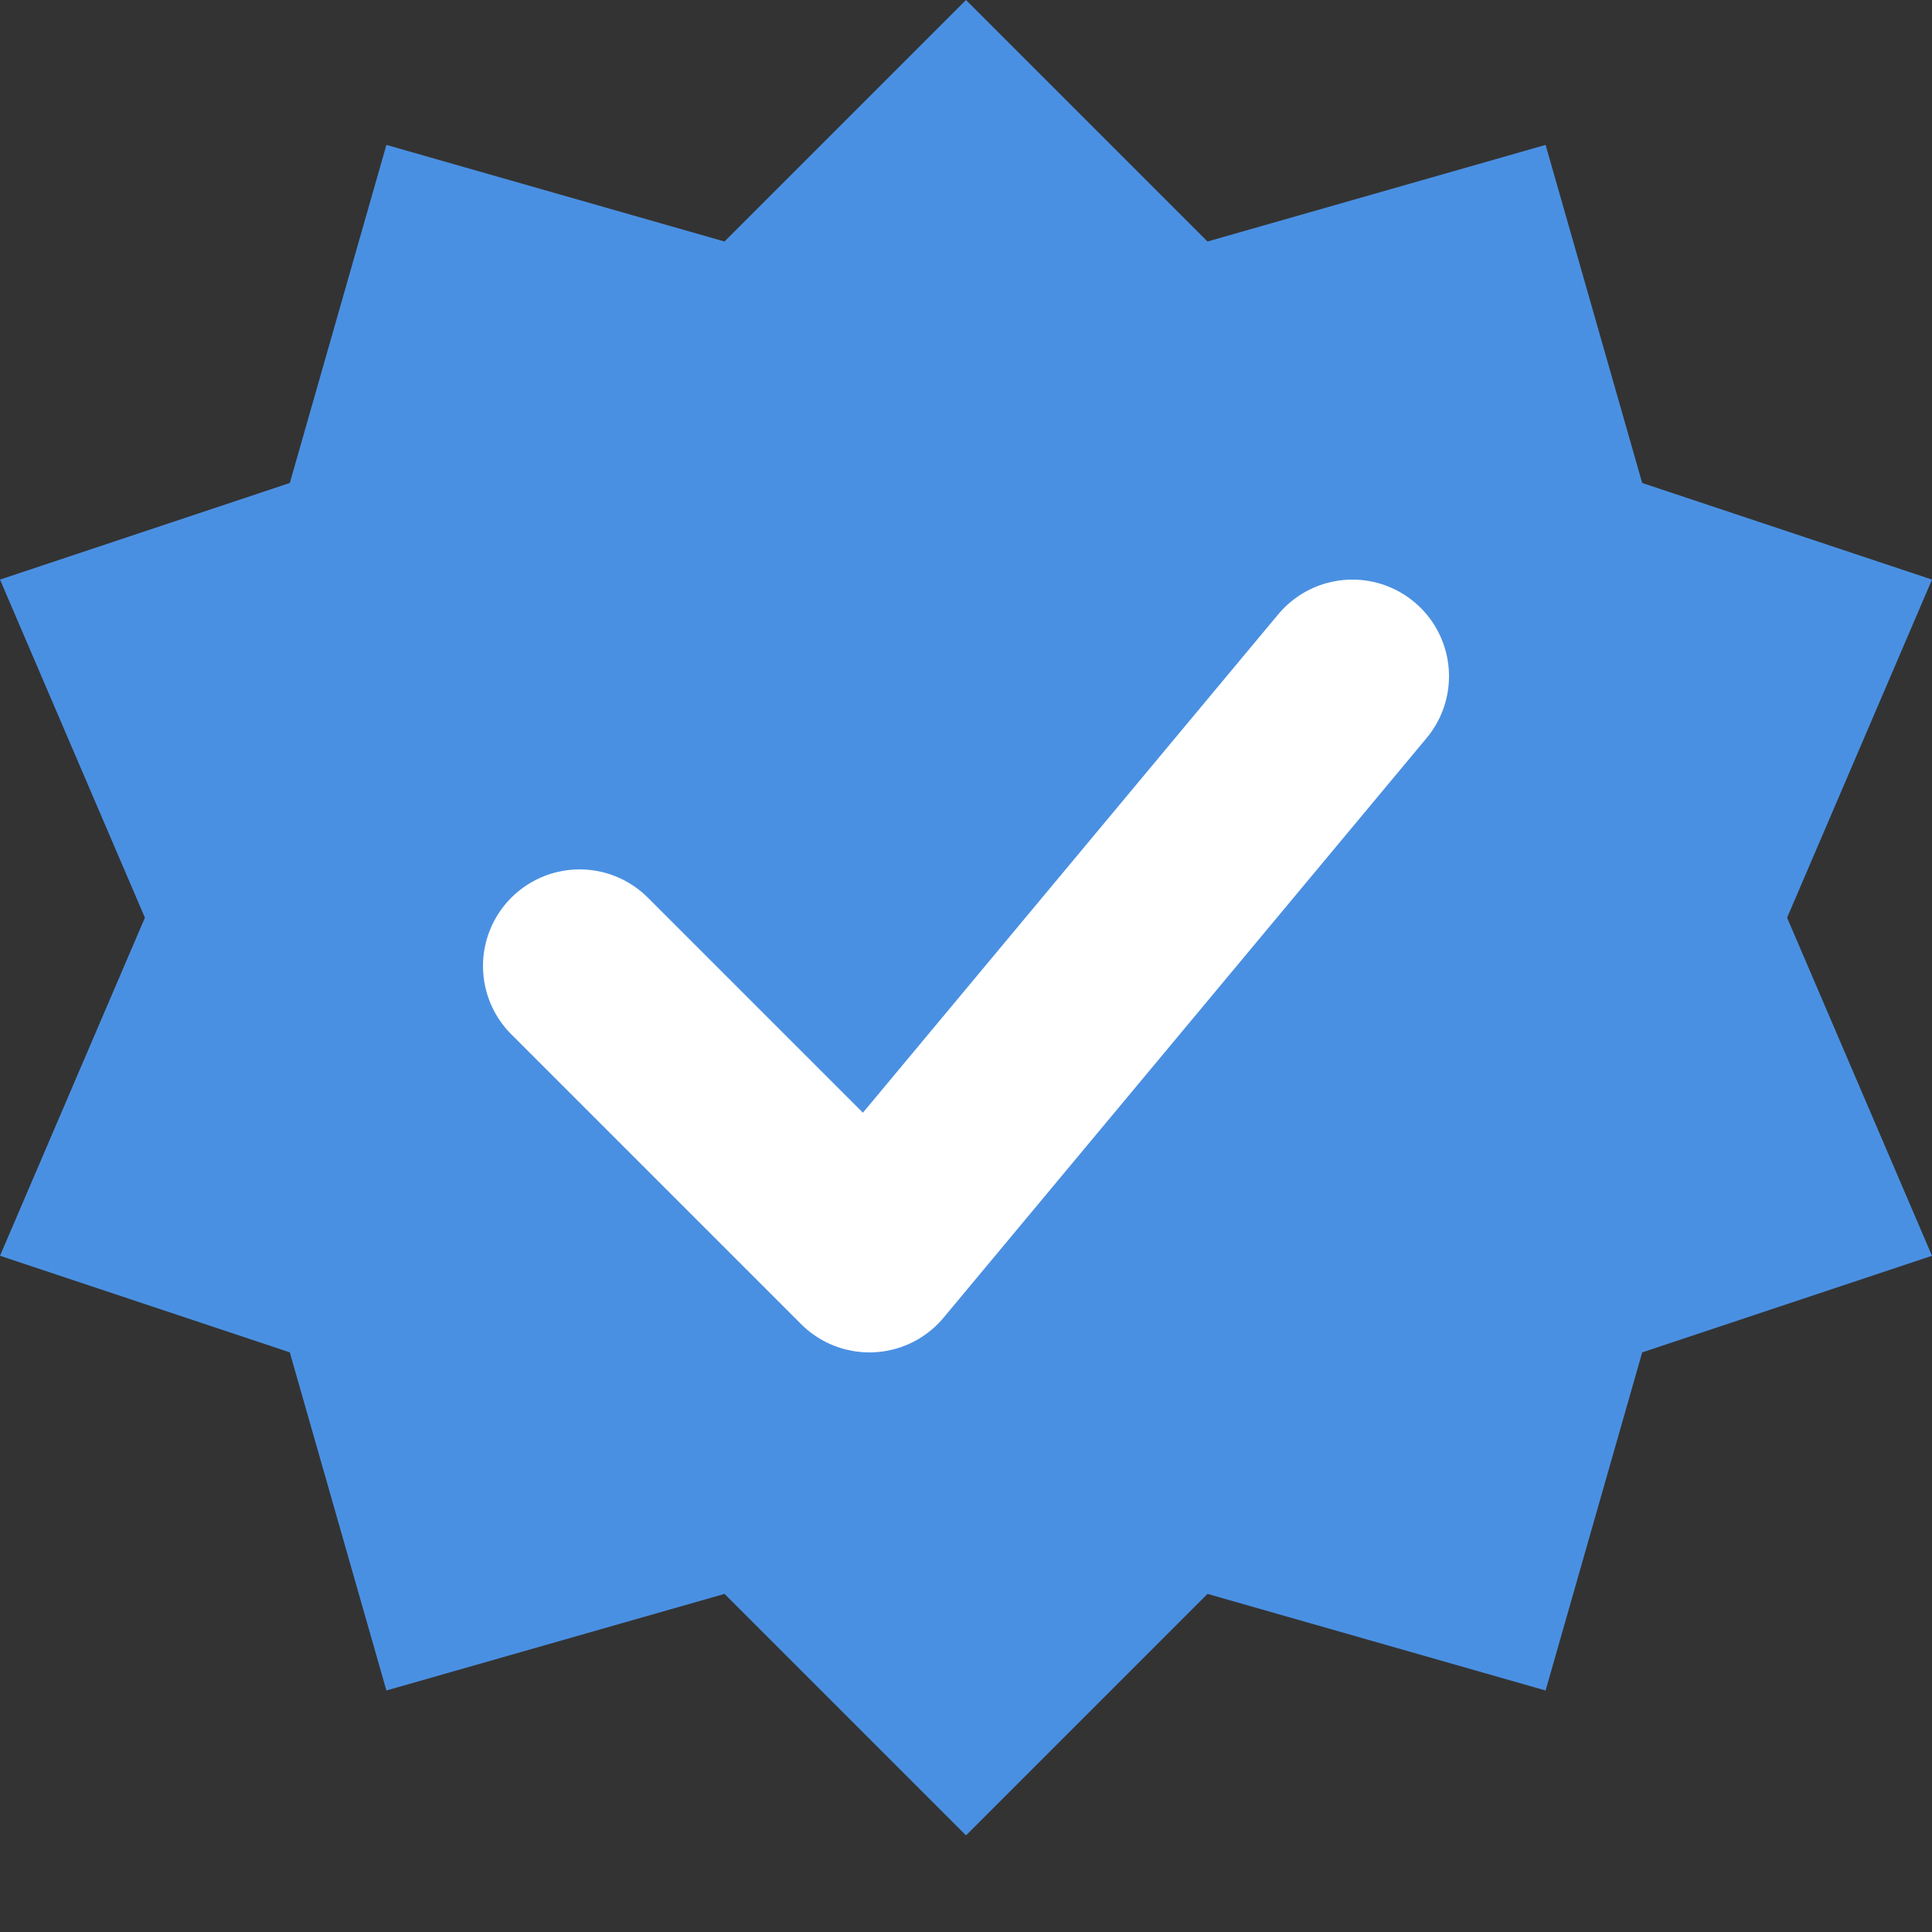
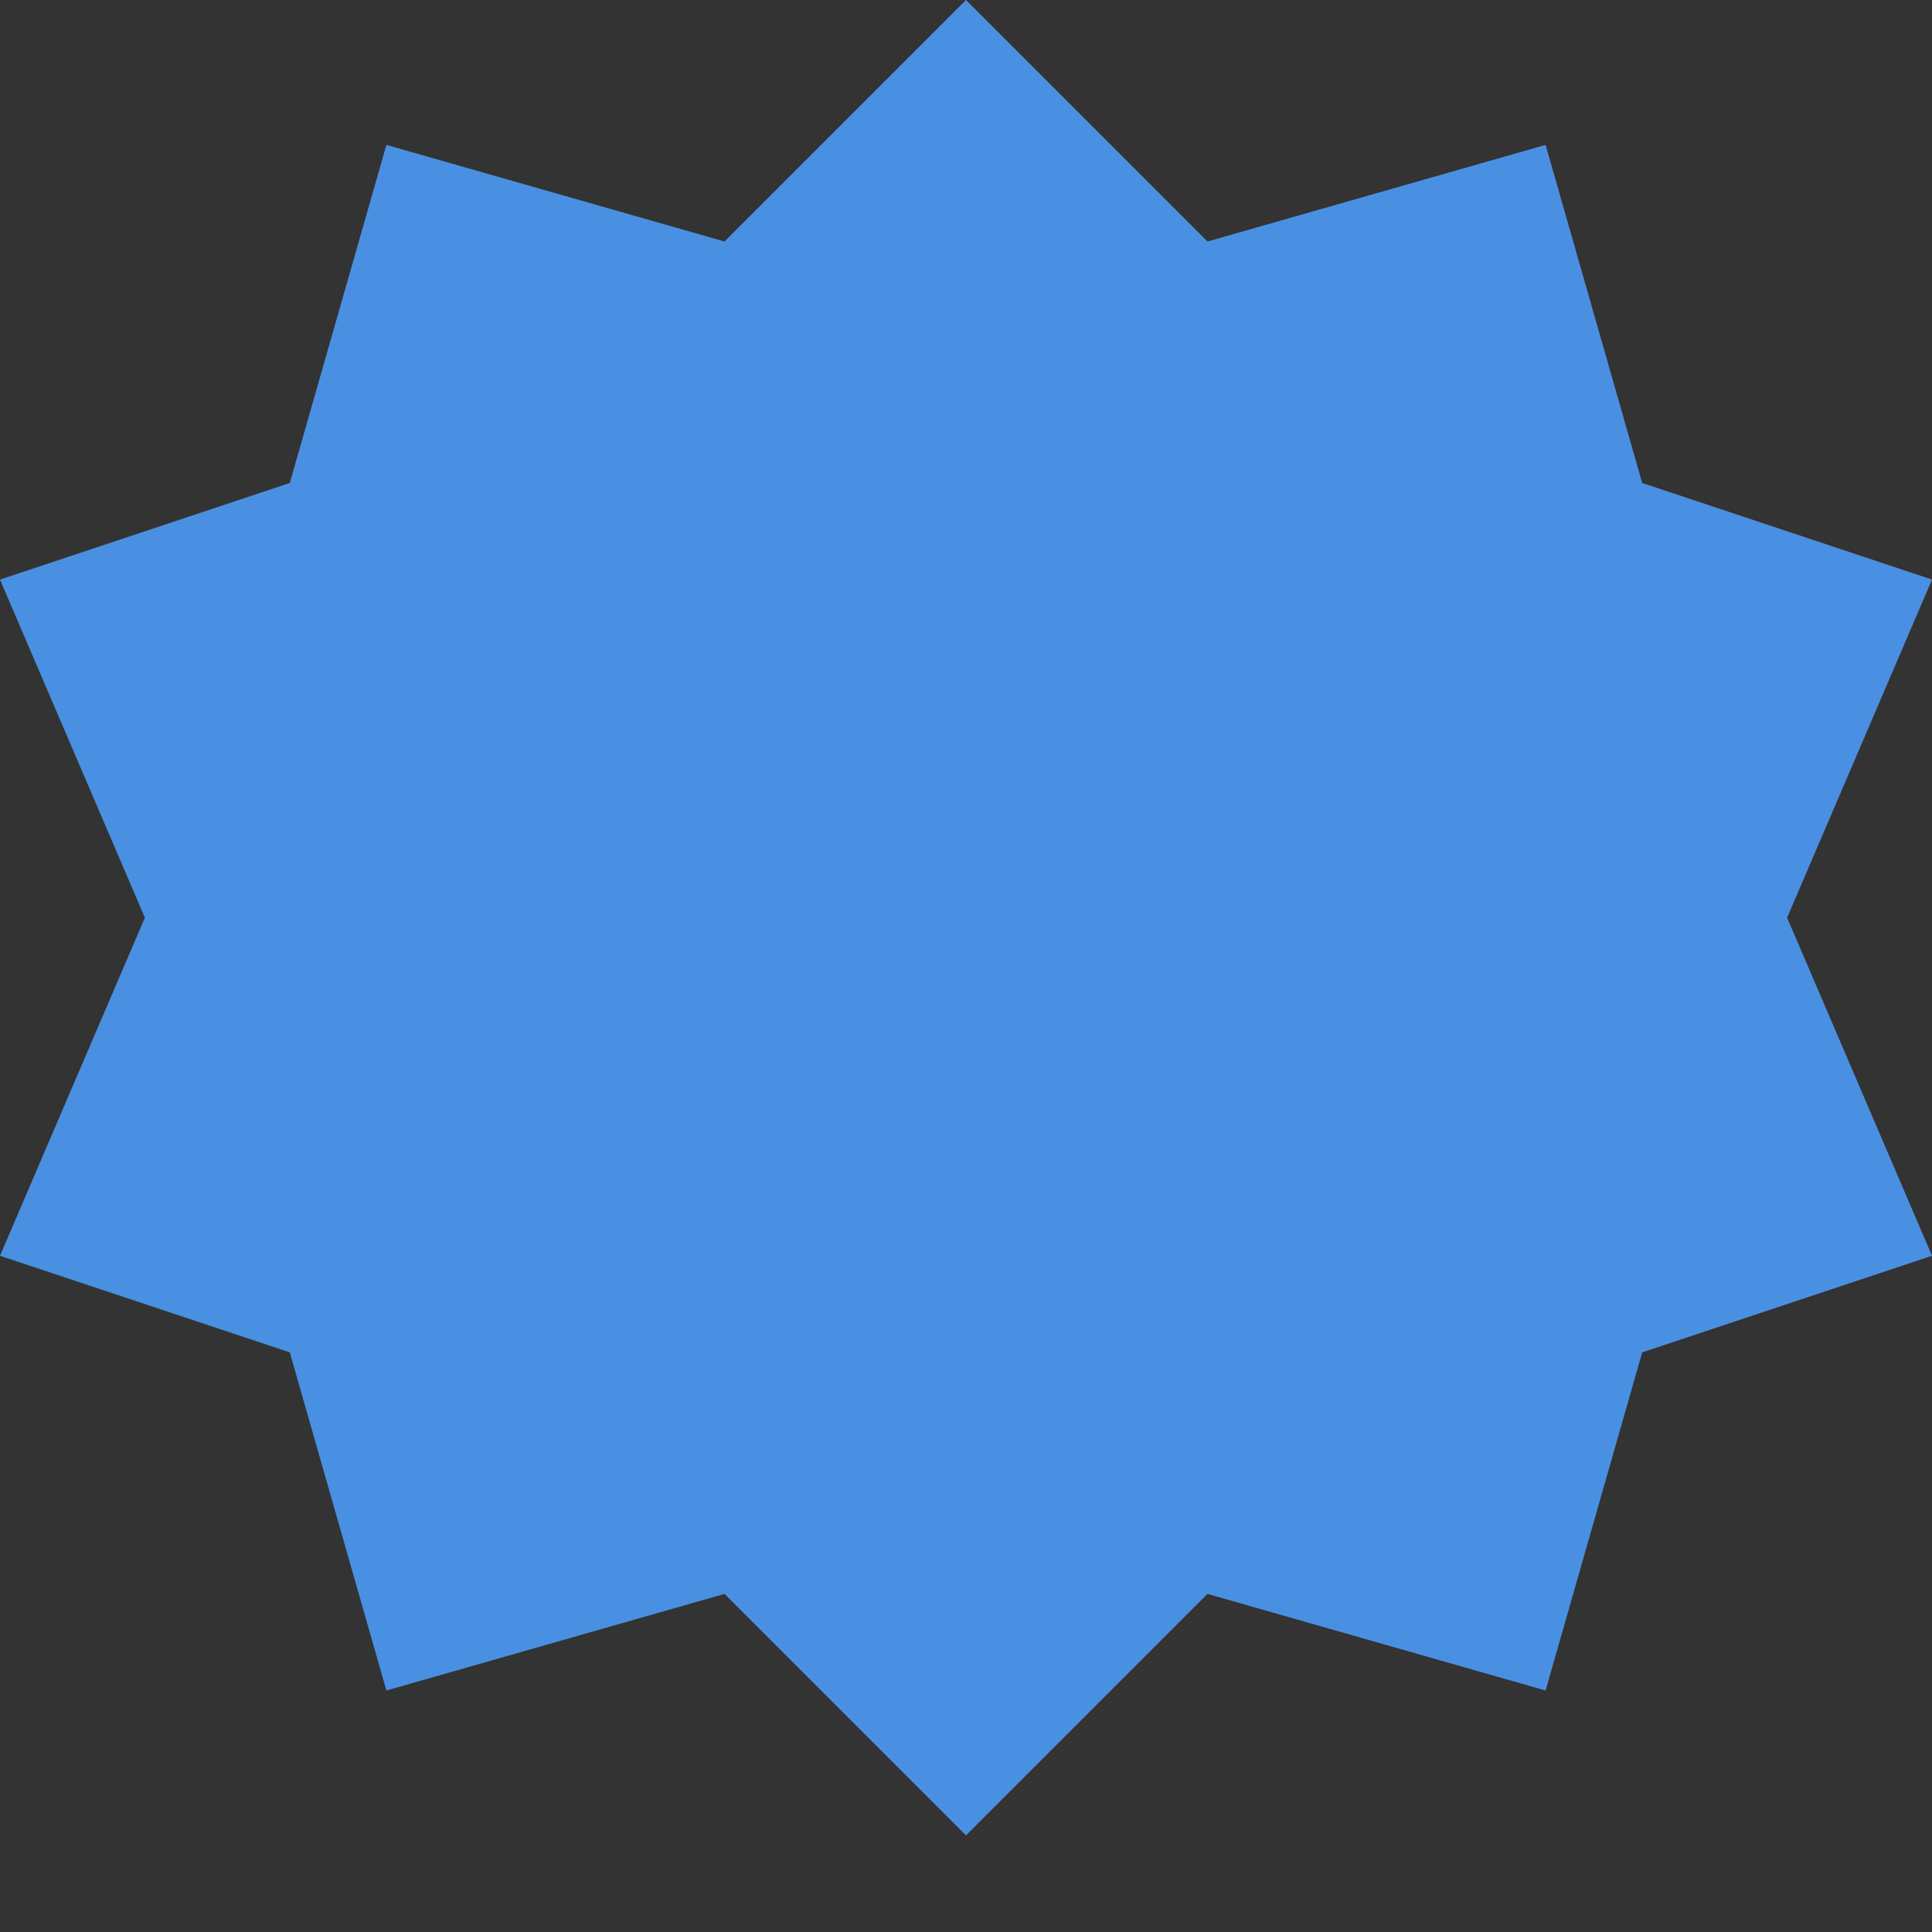
<svg xmlns="http://www.w3.org/2000/svg" width="20" height="20" viewBox="0 0 20 20" fill="none">
  <rect x="0" y="0" width="20" height="20" fill="#333333" stroke="none" />
  <path d="M10 0L12.5 2.5L16 1.5L17 5L20 6L18.5 9.5L20 13L17 14L16 17.5L12.5 16.5L10 19L7.5 16.5L4 17.5L3 14L0 13L1.5 9.5L0 6L3 5L4 1.5L7.5 2.5L10 0Z" fill="#4A90E2" />
-   <path d="M6 10L9 13L14 7" stroke="white" stroke-width="2" stroke-linecap="round" stroke-linejoin="round" />
</svg>